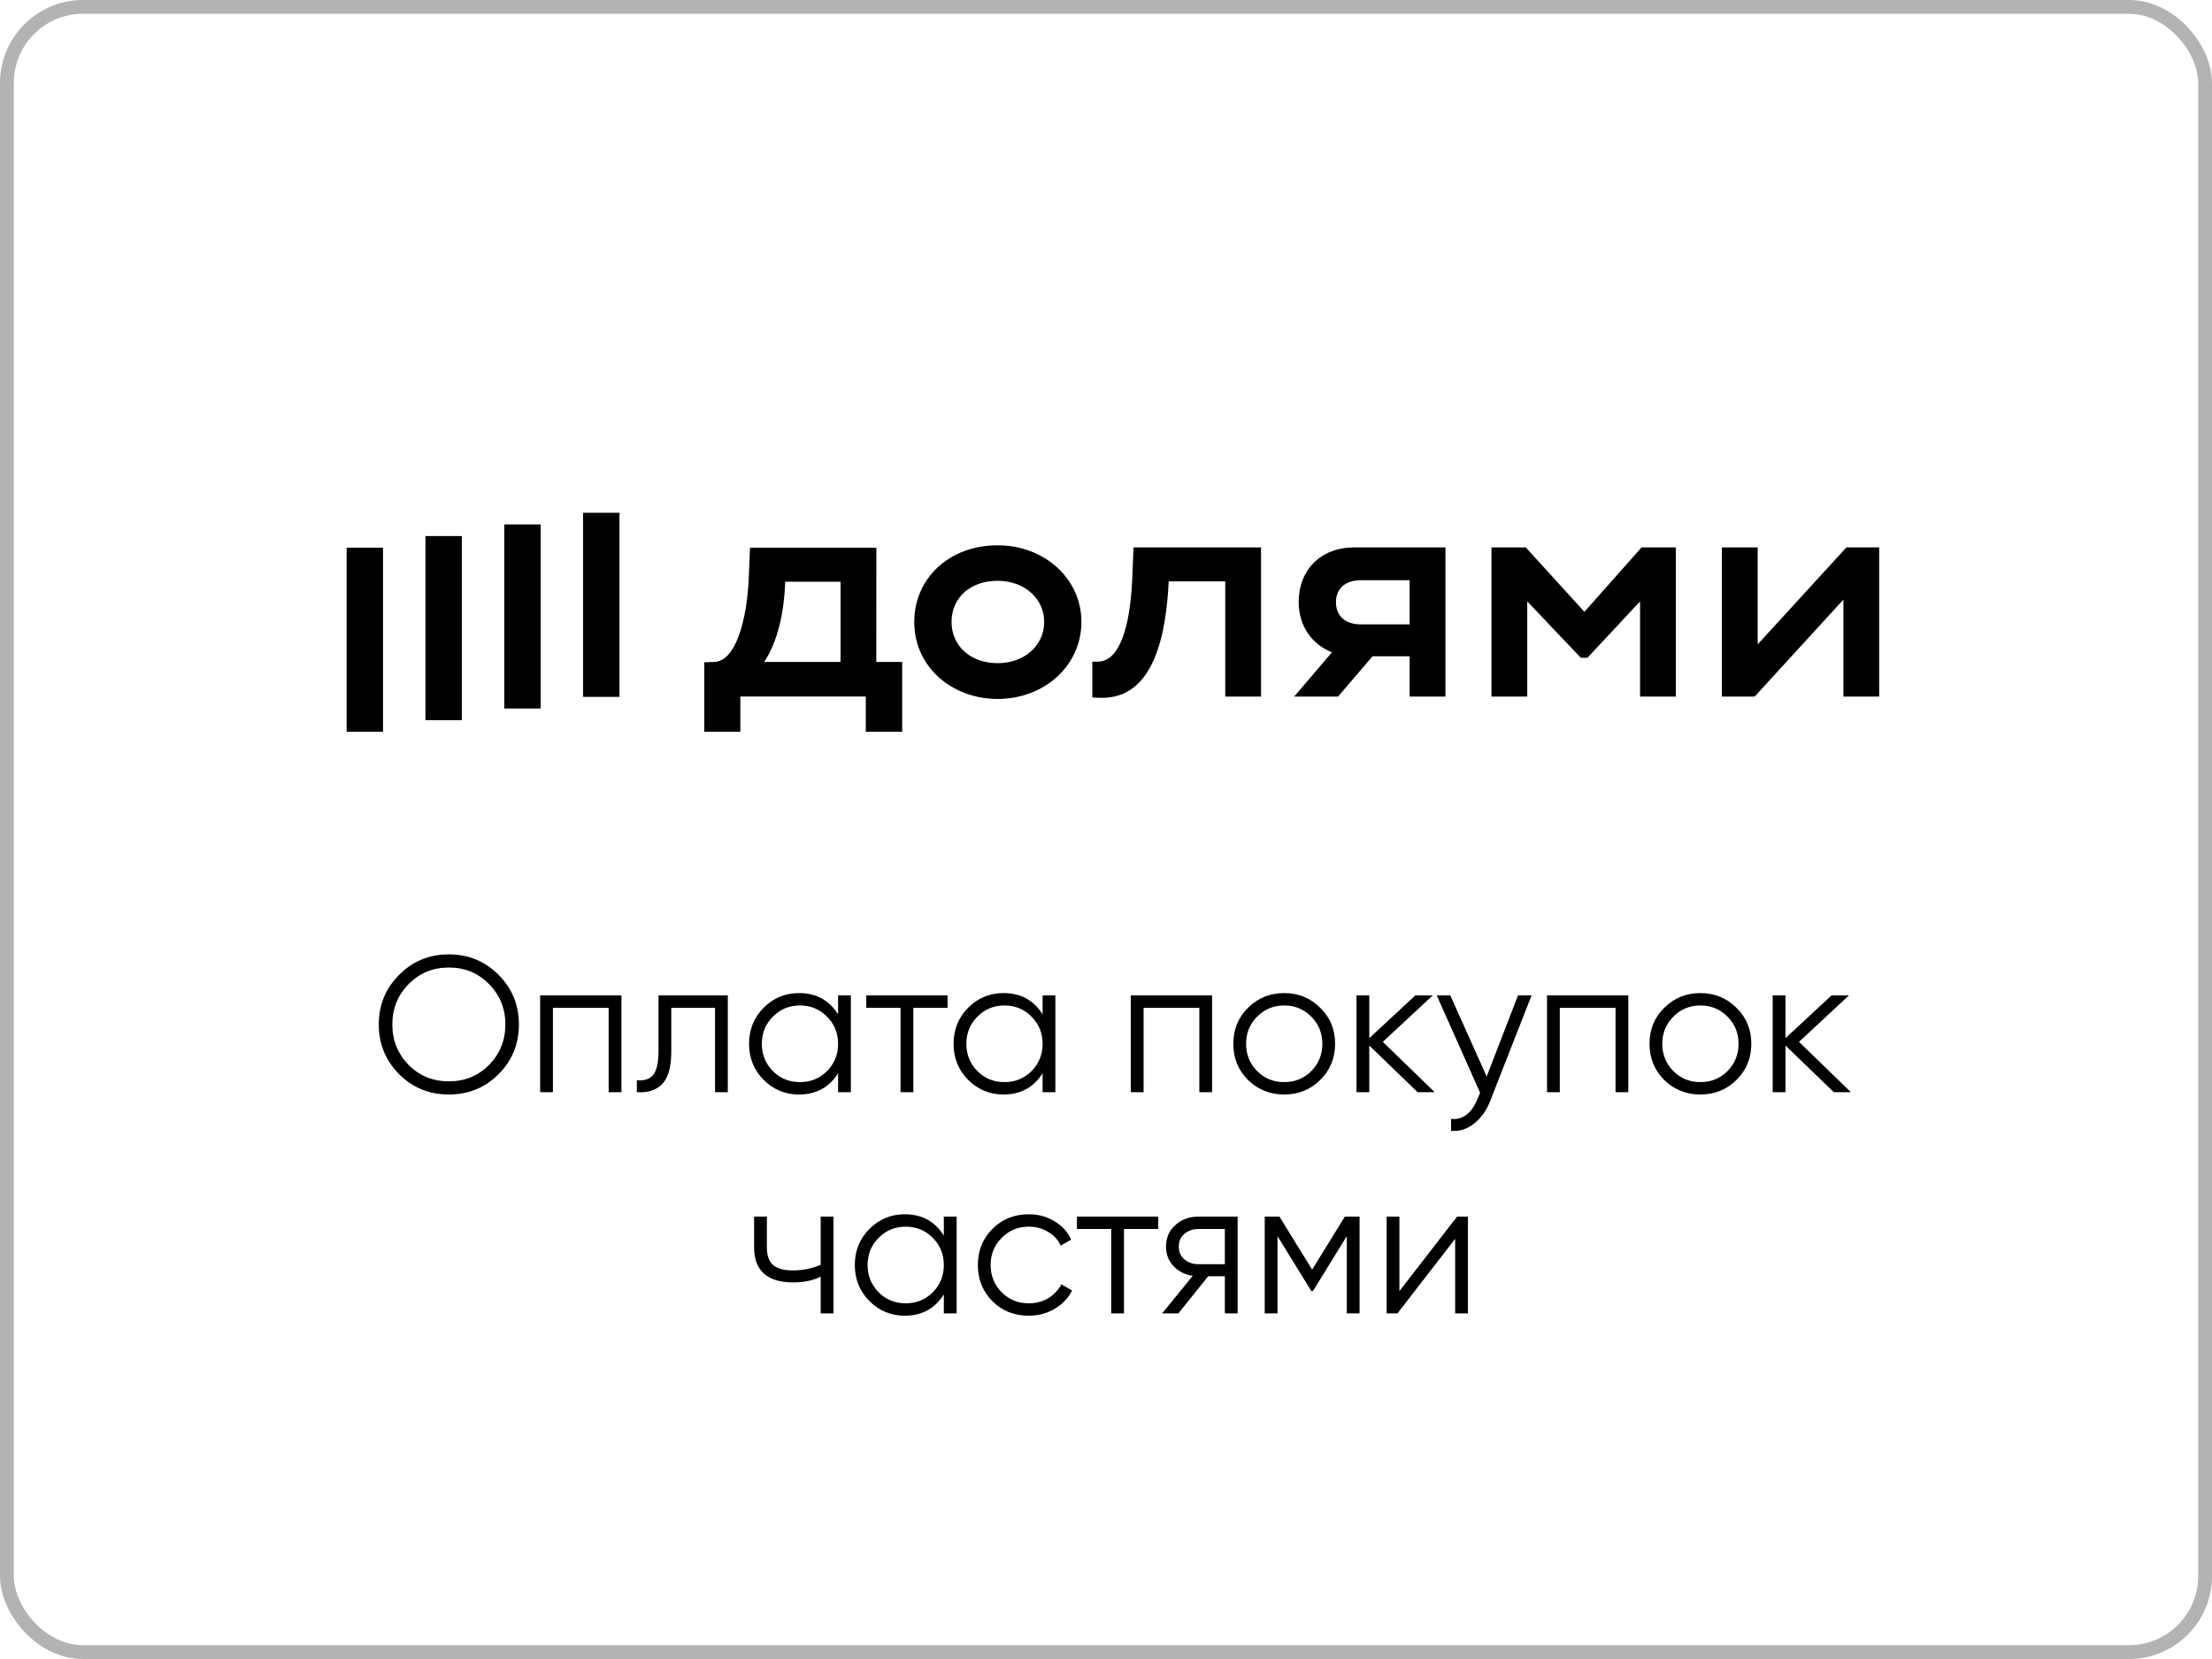
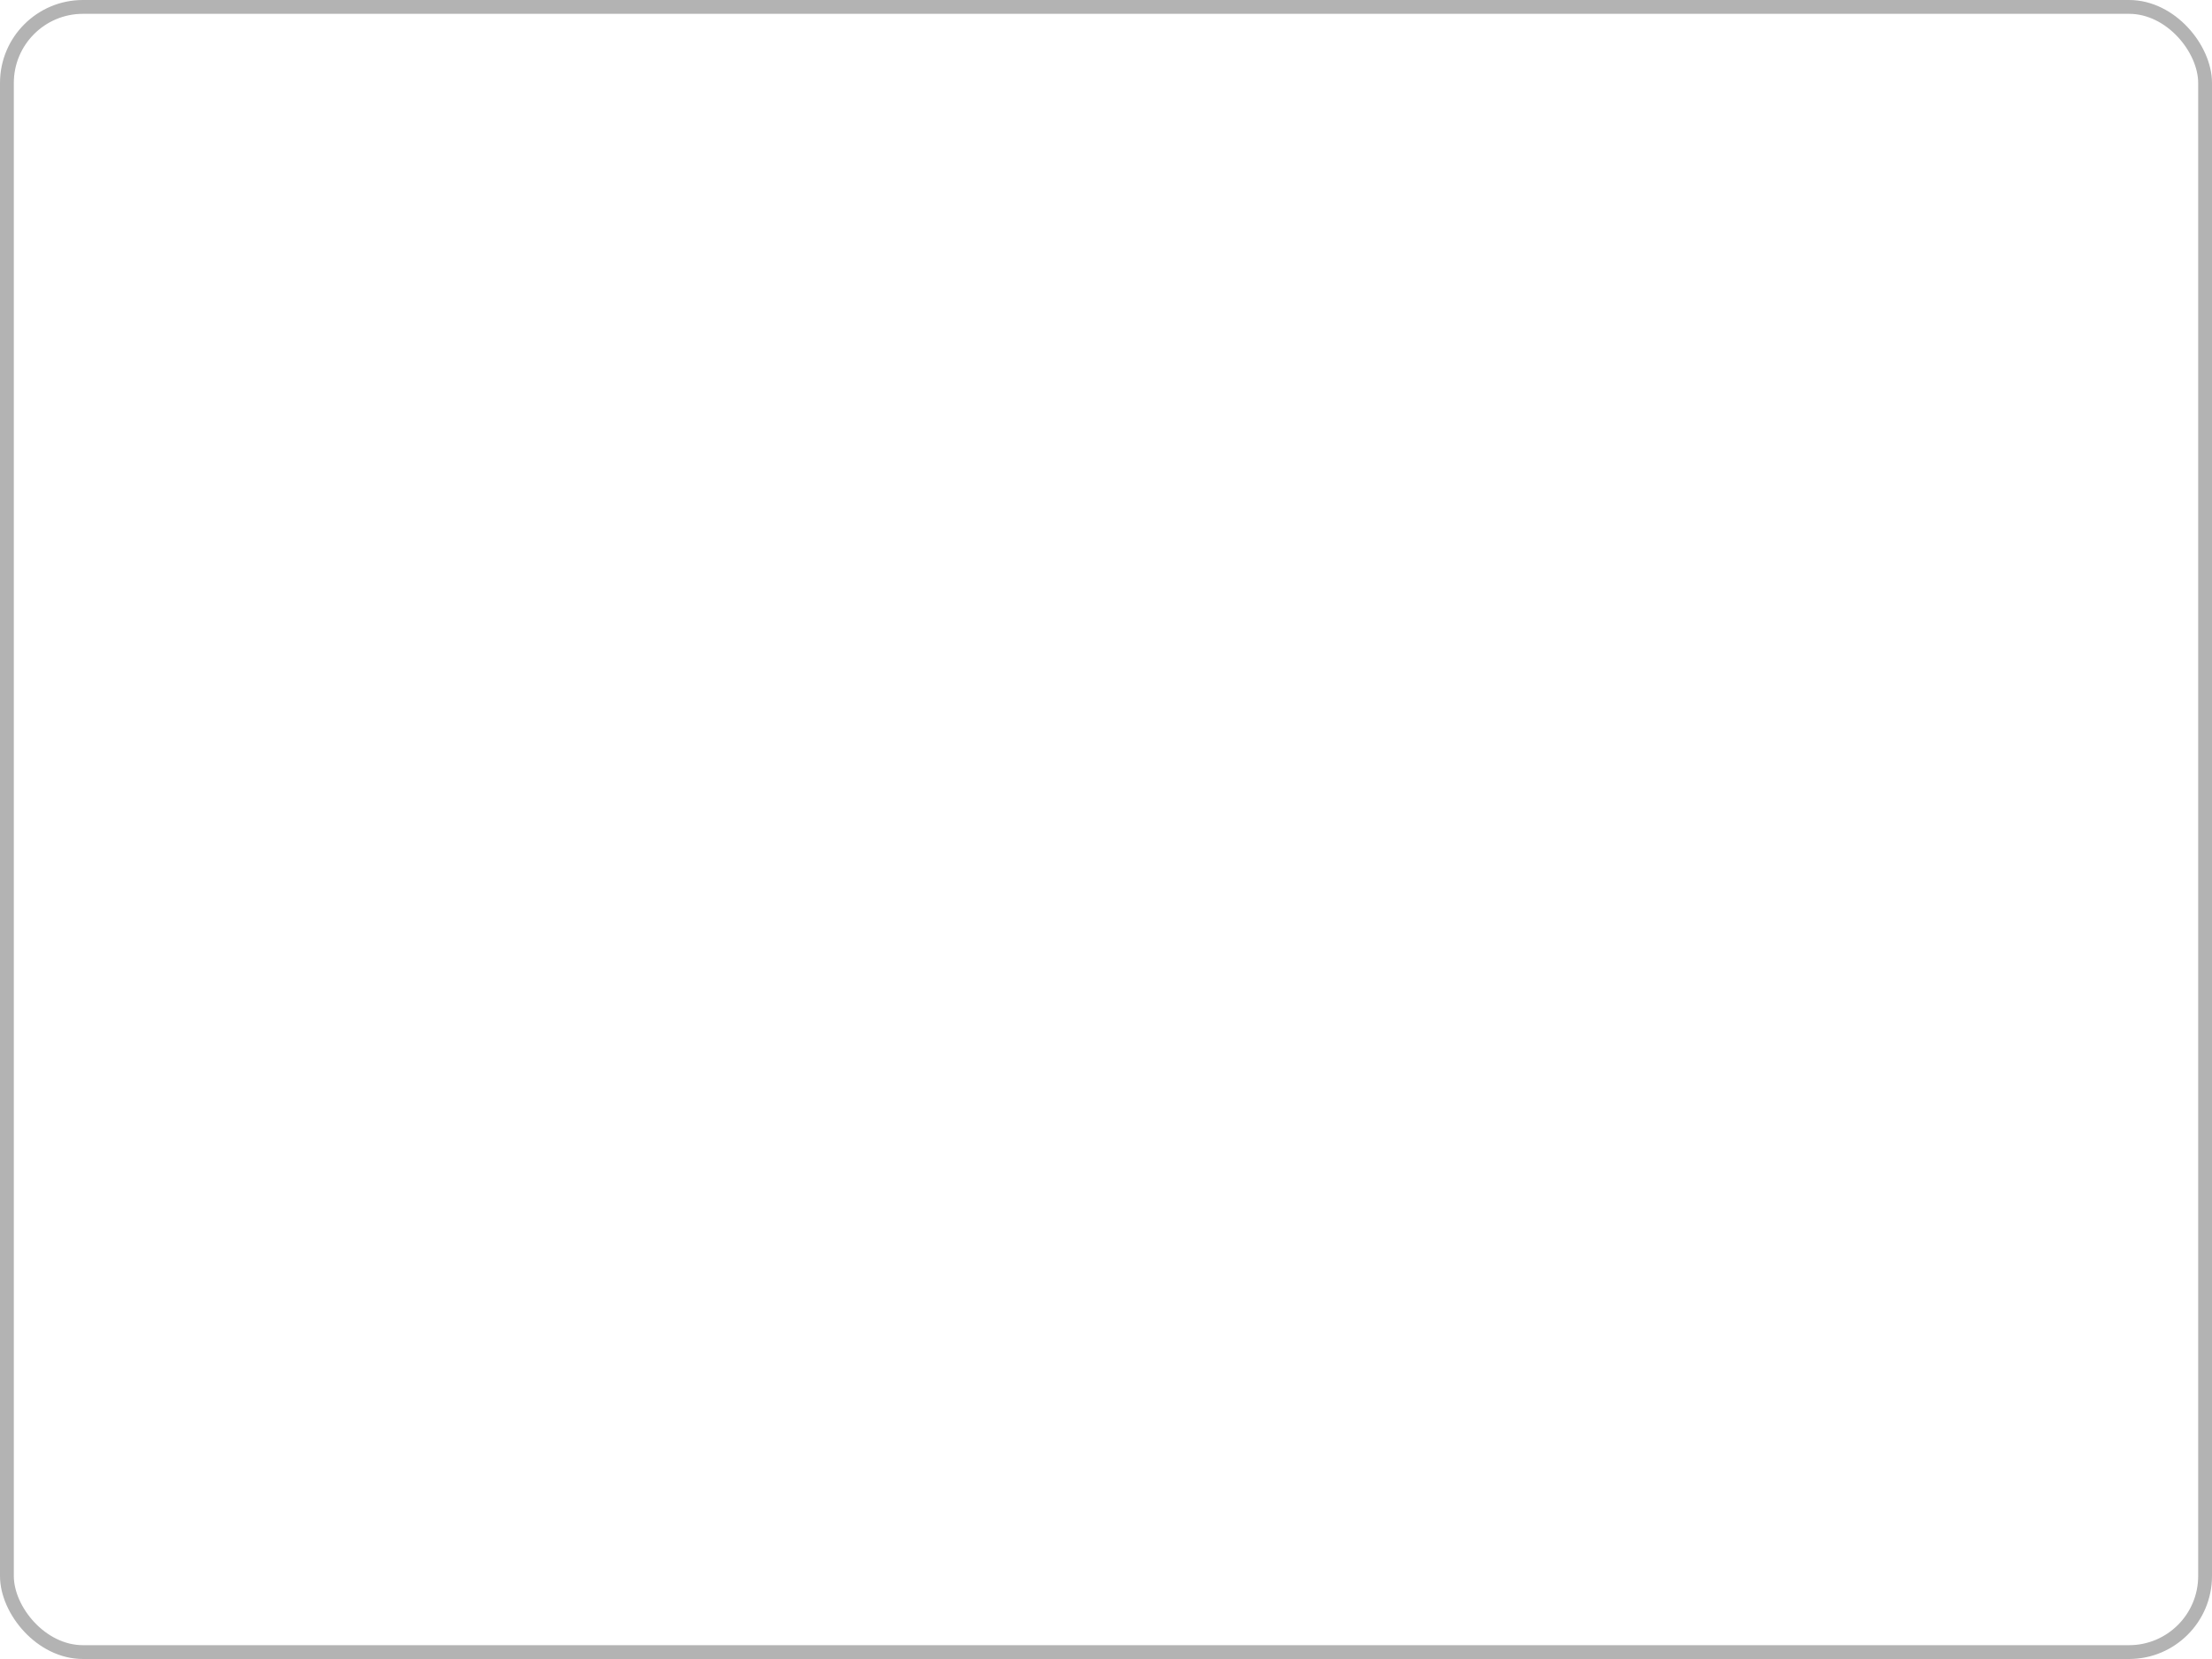
<svg xmlns="http://www.w3.org/2000/svg" width="160" height="120" viewBox="0 0 160 120" fill="none">
  <rect x="0.5" y="0.5" width="159" height="119" rx="5.5" stroke="black" stroke-opacity="0.3" />
-   <path d="M36.064 77.698C35.084 78.678 33.885 79.168 32.466 79.168C31.047 79.168 29.848 78.678 28.868 77.698C27.888 76.709 27.398 75.509 27.398 74.1C27.398 72.691 27.888 71.496 28.868 70.516C29.848 69.527 31.047 69.032 32.466 69.032C33.885 69.032 35.084 69.527 36.064 70.516C37.044 71.496 37.534 72.691 37.534 74.1C37.534 75.509 37.044 76.709 36.064 77.698ZM29.554 77.026C30.338 77.819 31.309 78.216 32.466 78.216C33.623 78.216 34.594 77.819 35.378 77.026C36.162 76.223 36.554 75.248 36.554 74.1C36.554 72.952 36.162 71.981 35.378 71.188C34.594 70.385 33.623 69.984 32.466 69.984C31.309 69.984 30.338 70.385 29.554 71.188C28.77 71.981 28.378 72.952 28.378 74.1C28.378 75.248 28.77 76.223 29.554 77.026ZM44.95 72V79H44.026V72.896H39.994V79H39.07V72H44.95ZM52.644 72V79H51.72V72.896H48.556V76.018C48.556 77.185 48.332 77.987 47.884 78.426C47.445 78.865 46.839 79.056 46.064 79V78.132C46.596 78.188 46.988 78.062 47.24 77.754C47.501 77.446 47.632 76.867 47.632 76.018V72H52.644ZM60.621 72H61.545V79H60.621V77.628C59.977 78.655 59.034 79.168 57.793 79.168C56.794 79.168 55.94 78.813 55.231 78.104C54.531 77.395 54.181 76.527 54.181 75.5C54.181 74.473 54.531 73.605 55.231 72.896C55.94 72.187 56.794 71.832 57.793 71.832C59.034 71.832 59.977 72.345 60.621 73.372V72ZM55.903 77.474C56.435 78.006 57.088 78.272 57.863 78.272C58.638 78.272 59.291 78.006 59.823 77.474C60.355 76.933 60.621 76.275 60.621 75.5C60.621 74.725 60.355 74.072 59.823 73.54C59.291 72.999 58.638 72.728 57.863 72.728C57.088 72.728 56.435 72.999 55.903 73.54C55.371 74.072 55.105 74.725 55.105 75.5C55.105 76.275 55.371 76.933 55.903 77.474ZM68.541 72V72.896H66.064V79H65.139V72.896H62.661V72H68.541ZM75.414 72H76.338V79H75.414V77.628C74.77 78.655 73.827 79.168 72.586 79.168C71.587 79.168 70.733 78.813 70.024 78.104C69.324 77.395 68.974 76.527 68.974 75.5C68.974 74.473 69.324 73.605 70.024 72.896C70.733 72.187 71.587 71.832 72.586 71.832C73.827 71.832 74.77 72.345 75.414 73.372V72ZM70.696 77.474C71.228 78.006 71.881 78.272 72.656 78.272C73.431 78.272 74.084 78.006 74.616 77.474C75.148 76.933 75.414 76.275 75.414 75.5C75.414 74.725 75.148 74.072 74.616 73.54C74.084 72.999 73.431 72.728 72.656 72.728C71.881 72.728 71.228 72.999 70.696 73.54C70.164 74.072 69.898 74.725 69.898 75.5C69.898 76.275 70.164 76.933 70.696 77.474ZM87.674 72V79H86.751V72.896H82.719V79H81.794V72H87.674ZM95.494 78.118C94.785 78.818 93.917 79.168 92.89 79.168C91.864 79.168 90.991 78.818 90.272 78.118C89.563 77.409 89.208 76.536 89.208 75.5C89.208 74.464 89.563 73.596 90.272 72.896C90.991 72.187 91.864 71.832 92.89 71.832C93.917 71.832 94.785 72.187 95.494 72.896C96.213 73.596 96.572 74.464 96.572 75.5C96.572 76.536 96.213 77.409 95.494 78.118ZM90.93 77.474C91.462 78.006 92.116 78.272 92.89 78.272C93.665 78.272 94.318 78.006 94.85 77.474C95.382 76.933 95.648 76.275 95.648 75.5C95.648 74.725 95.382 74.072 94.85 73.54C94.318 72.999 93.665 72.728 92.89 72.728C92.116 72.728 91.462 72.999 90.93 73.54C90.398 74.072 90.132 74.725 90.132 75.5C90.132 76.275 90.398 76.933 90.93 77.474ZM103.775 79H102.543L99.043 75.626V79H98.119V72H99.043V75.094L102.375 72H103.635L100.023 75.36L103.775 79ZM109.803 72H110.783L107.787 79.644C107.517 80.335 107.129 80.876 106.625 81.268C106.131 81.669 105.575 81.847 104.959 81.8V80.932C105.799 81.025 106.439 80.54 106.877 79.476L107.059 79.042L103.923 72H104.903L107.535 77.866L109.803 72ZM117.78 72V79H116.856V72.896H112.824V79H111.9V72H117.78ZM125.6 78.118C124.891 78.818 124.023 79.168 122.996 79.168C121.969 79.168 121.097 78.818 120.378 78.118C119.669 77.409 119.314 76.536 119.314 75.5C119.314 74.464 119.669 73.596 120.378 72.896C121.097 72.187 121.969 71.832 122.996 71.832C124.023 71.832 124.891 72.187 125.6 72.896C126.319 73.596 126.678 74.464 126.678 75.5C126.678 76.536 126.319 77.409 125.6 78.118ZM121.036 77.474C121.568 78.006 122.221 78.272 122.996 78.272C123.771 78.272 124.424 78.006 124.956 77.474C125.488 76.933 125.754 76.275 125.754 75.5C125.754 74.725 125.488 74.072 124.956 73.54C124.424 72.999 123.771 72.728 122.996 72.728C122.221 72.728 121.568 72.999 121.036 73.54C120.504 74.072 120.238 74.725 120.238 75.5C120.238 76.275 120.504 76.933 121.036 77.474ZM133.88 79H132.648L129.148 75.626V79H128.224V72H129.148V75.094L132.48 72H133.74L130.128 75.36L133.88 79ZM59.363 88H60.287V95H59.363V92.34C58.821 92.62 58.154 92.76 57.361 92.76C56.446 92.76 55.746 92.55 55.261 92.13C54.785 91.701 54.547 91.071 54.547 90.24V88H55.471V90.24C55.471 90.828 55.625 91.253 55.933 91.514C56.241 91.766 56.707 91.892 57.333 91.892C58.061 91.892 58.737 91.757 59.363 91.486V88ZM68.27 88H69.195V95H68.27V93.628C67.626 94.655 66.684 95.168 65.442 95.168C64.444 95.168 63.59 94.813 62.88 94.104C62.181 93.395 61.831 92.527 61.831 91.5C61.831 90.473 62.181 89.605 62.88 88.896C63.59 88.187 64.444 87.832 65.442 87.832C66.684 87.832 67.626 88.345 68.27 89.372V88ZM63.553 93.474C64.085 94.006 64.738 94.272 65.513 94.272C66.287 94.272 66.941 94.006 67.472 93.474C68.004 92.933 68.27 92.275 68.27 91.5C68.27 90.725 68.004 90.072 67.472 89.54C66.941 88.999 66.287 88.728 65.513 88.728C64.738 88.728 64.085 88.999 63.553 89.54C63.02 90.072 62.755 90.725 62.755 91.5C62.755 92.275 63.02 92.933 63.553 93.474ZM74.413 95.168C73.358 95.168 72.481 94.818 71.781 94.118C71.081 93.409 70.731 92.536 70.731 91.5C70.731 90.464 71.081 89.596 71.781 88.896C72.481 88.187 73.358 87.832 74.413 87.832C75.104 87.832 75.724 88 76.275 88.336C76.826 88.663 77.227 89.106 77.479 89.666L76.723 90.1C76.536 89.68 76.233 89.349 75.813 89.106C75.402 88.854 74.936 88.728 74.413 88.728C73.638 88.728 72.985 88.999 72.453 89.54C71.921 90.072 71.655 90.725 71.655 91.5C71.655 92.275 71.921 92.933 72.453 93.474C72.985 94.006 73.638 94.272 74.413 94.272C74.936 94.272 75.402 94.151 75.813 93.908C76.224 93.656 76.546 93.32 76.779 92.9L77.549 93.348C77.26 93.908 76.835 94.351 76.275 94.678C75.715 95.005 75.094 95.168 74.413 95.168ZM83.779 88V88.896H81.301V95H80.377V88.896H77.899V88H83.779ZM89.521 88V95H88.597V92.312H87.393L85.237 95H84.061L86.273 92.284C85.713 92.2 85.251 91.967 84.887 91.584C84.523 91.201 84.341 90.73 84.341 90.17C84.341 89.535 84.565 89.017 85.013 88.616C85.47 88.205 86.026 88 86.679 88H89.521ZM86.679 91.444H88.597V88.896H86.679C86.287 88.896 85.951 89.013 85.671 89.246C85.4 89.479 85.265 89.787 85.265 90.17C85.265 90.553 85.4 90.861 85.671 91.094C85.951 91.327 86.287 91.444 86.679 91.444ZM98.341 88V95H97.417V89.414L94.967 93.39H94.855L92.405 89.414V95H91.481V88H92.545L94.911 91.836L97.277 88H98.341ZM105.395 88H106.179V95H105.255V89.61L101.083 95H100.299V88H101.223V93.39L105.395 88Z" fill="black" />
  <g clip-path="url(#clip0_34_1230)">
-     <path d="M36.474 37.933H39.106V51.248H36.474V37.933Z" fill="black" />
+     <path d="M36.474 37.933H39.106V51.248V37.933Z" fill="black" />
    <path d="M42.174 37.091H44.807V50.406H42.174V37.091Z" fill="black" />
    <path d="M25.073 39.615H27.706V52.931H25.073V39.615Z" fill="black" />
    <path d="M30.773 38.774H33.406V52.09H30.773V38.774Z" fill="black" />
    <path d="M114.604 44.255L110.363 39.594H107.882V50.385H110.47V43.501L114.344 47.579H114.822L118.63 43.501V50.385H121.219V39.594H118.739L114.604 44.255Z" fill="black" />
    <path d="M133.556 39.594L127.138 46.608V39.594H124.548V50.385H126.92L133.338 43.371V50.385H135.927V39.594H133.556Z" fill="black" />
    <path d="M93.936 43.543C93.936 45.262 94.88 46.614 96.346 47.181L93.61 50.385H96.787L99.274 47.471H101.964V50.385H104.552V39.594H97.961C95.506 39.594 93.936 41.256 93.936 43.543ZM101.964 41.968V45.162H98.44C97.265 45.162 96.633 44.514 96.633 43.565C96.633 42.594 97.286 41.968 98.44 41.968H101.964Z" fill="black" />
    <path d="M81.904 41.75C81.751 45.462 80.946 47.858 79.402 47.858H79.01V50.447L79.421 50.469C82.532 50.642 84.253 47.943 84.534 42.053H88.625V50.383H91.214V39.594H81.991L81.904 41.75Z" fill="black" />
    <path d="M72.156 39.443C68.654 39.443 66.13 41.838 66.13 44.989C66.13 48.252 68.872 50.557 72.156 50.557C75.573 50.557 78.222 48.119 78.222 44.989C78.227 41.881 75.573 39.443 72.156 39.443ZM72.156 47.968C70.176 47.968 68.828 46.694 68.828 44.989C68.828 43.242 70.176 42.011 72.156 42.011C74.115 42.011 75.529 43.306 75.529 44.989C75.529 46.673 74.115 47.97 72.156 47.97V47.968Z" fill="black" />
-     <path d="M63.388 39.615H54.251L54.163 41.774C54.033 44.881 53.206 47.838 51.661 47.881L50.941 47.903V52.931H53.552V50.382H62.625V52.931H65.257V47.881H63.386L63.388 39.615ZM60.799 47.881H55.273C56.208 46.478 56.712 44.45 56.796 42.076H60.799V47.881Z" fill="black" />
  </g>
  <defs>
    <clipPath id="clip0_34_1230">
-       <rect width="117" height="22" fill="white" transform="translate(22 34)" />
-     </clipPath>
+       </clipPath>
  </defs>
</svg>